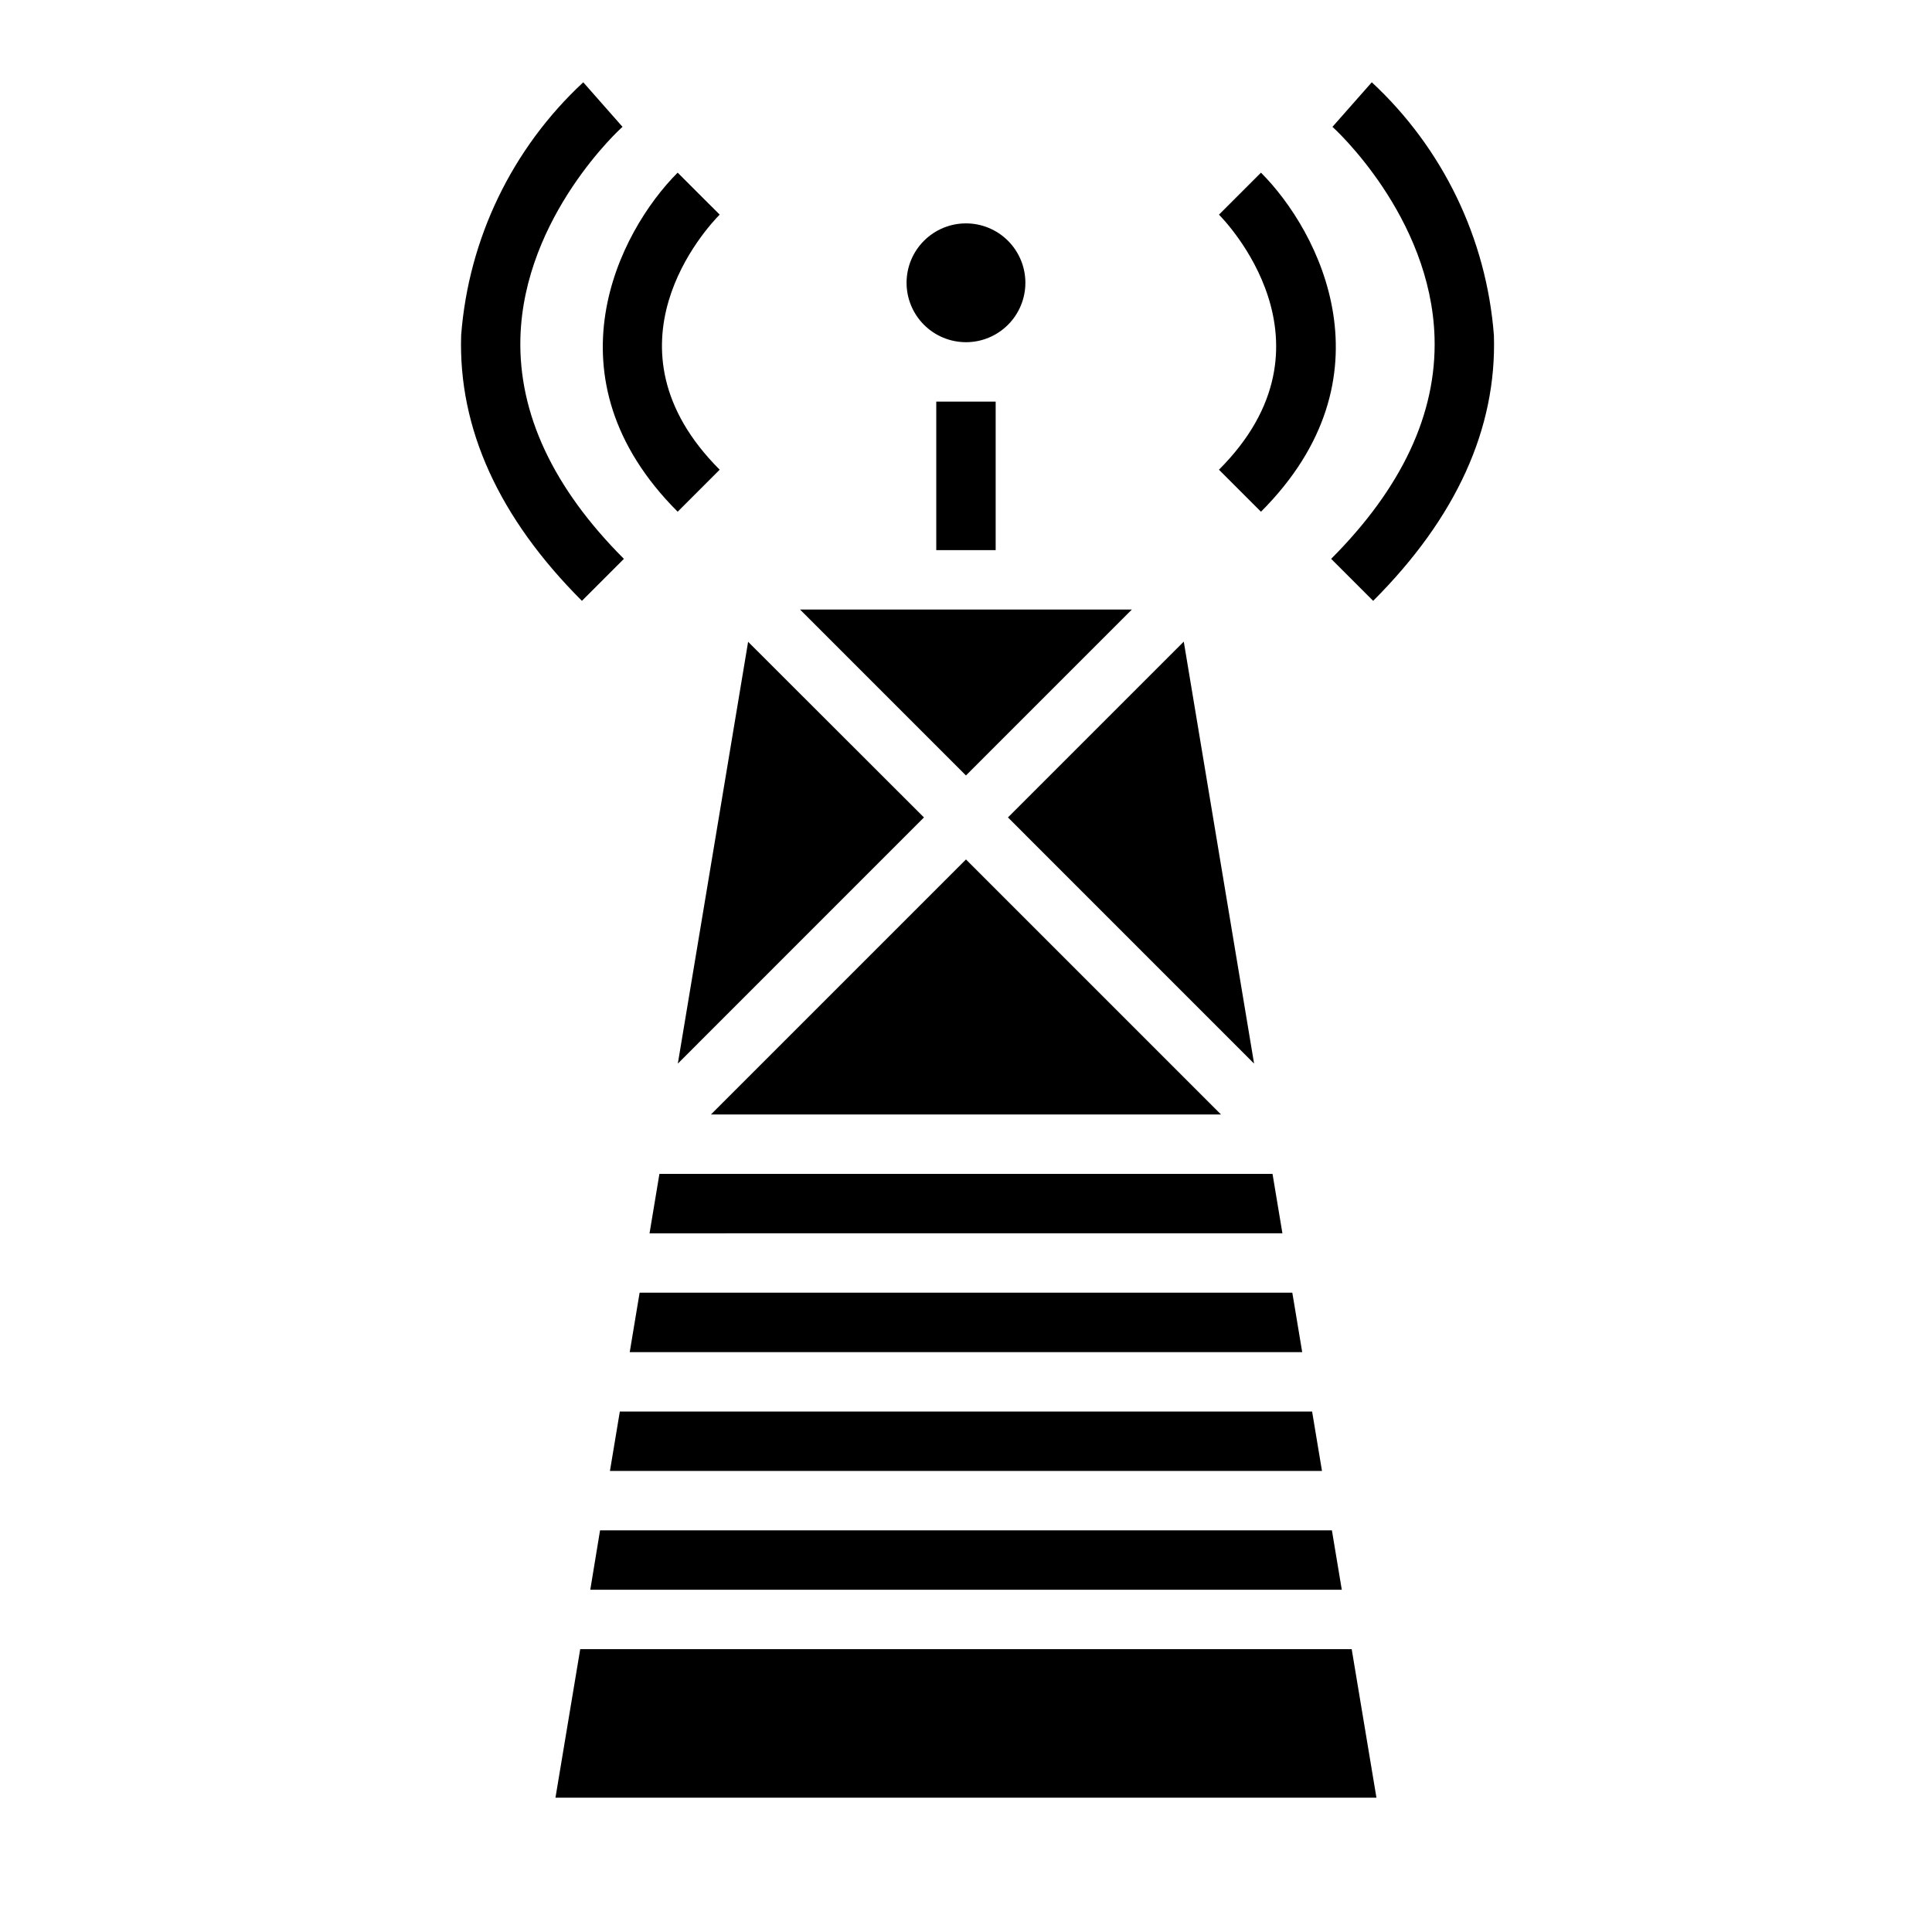
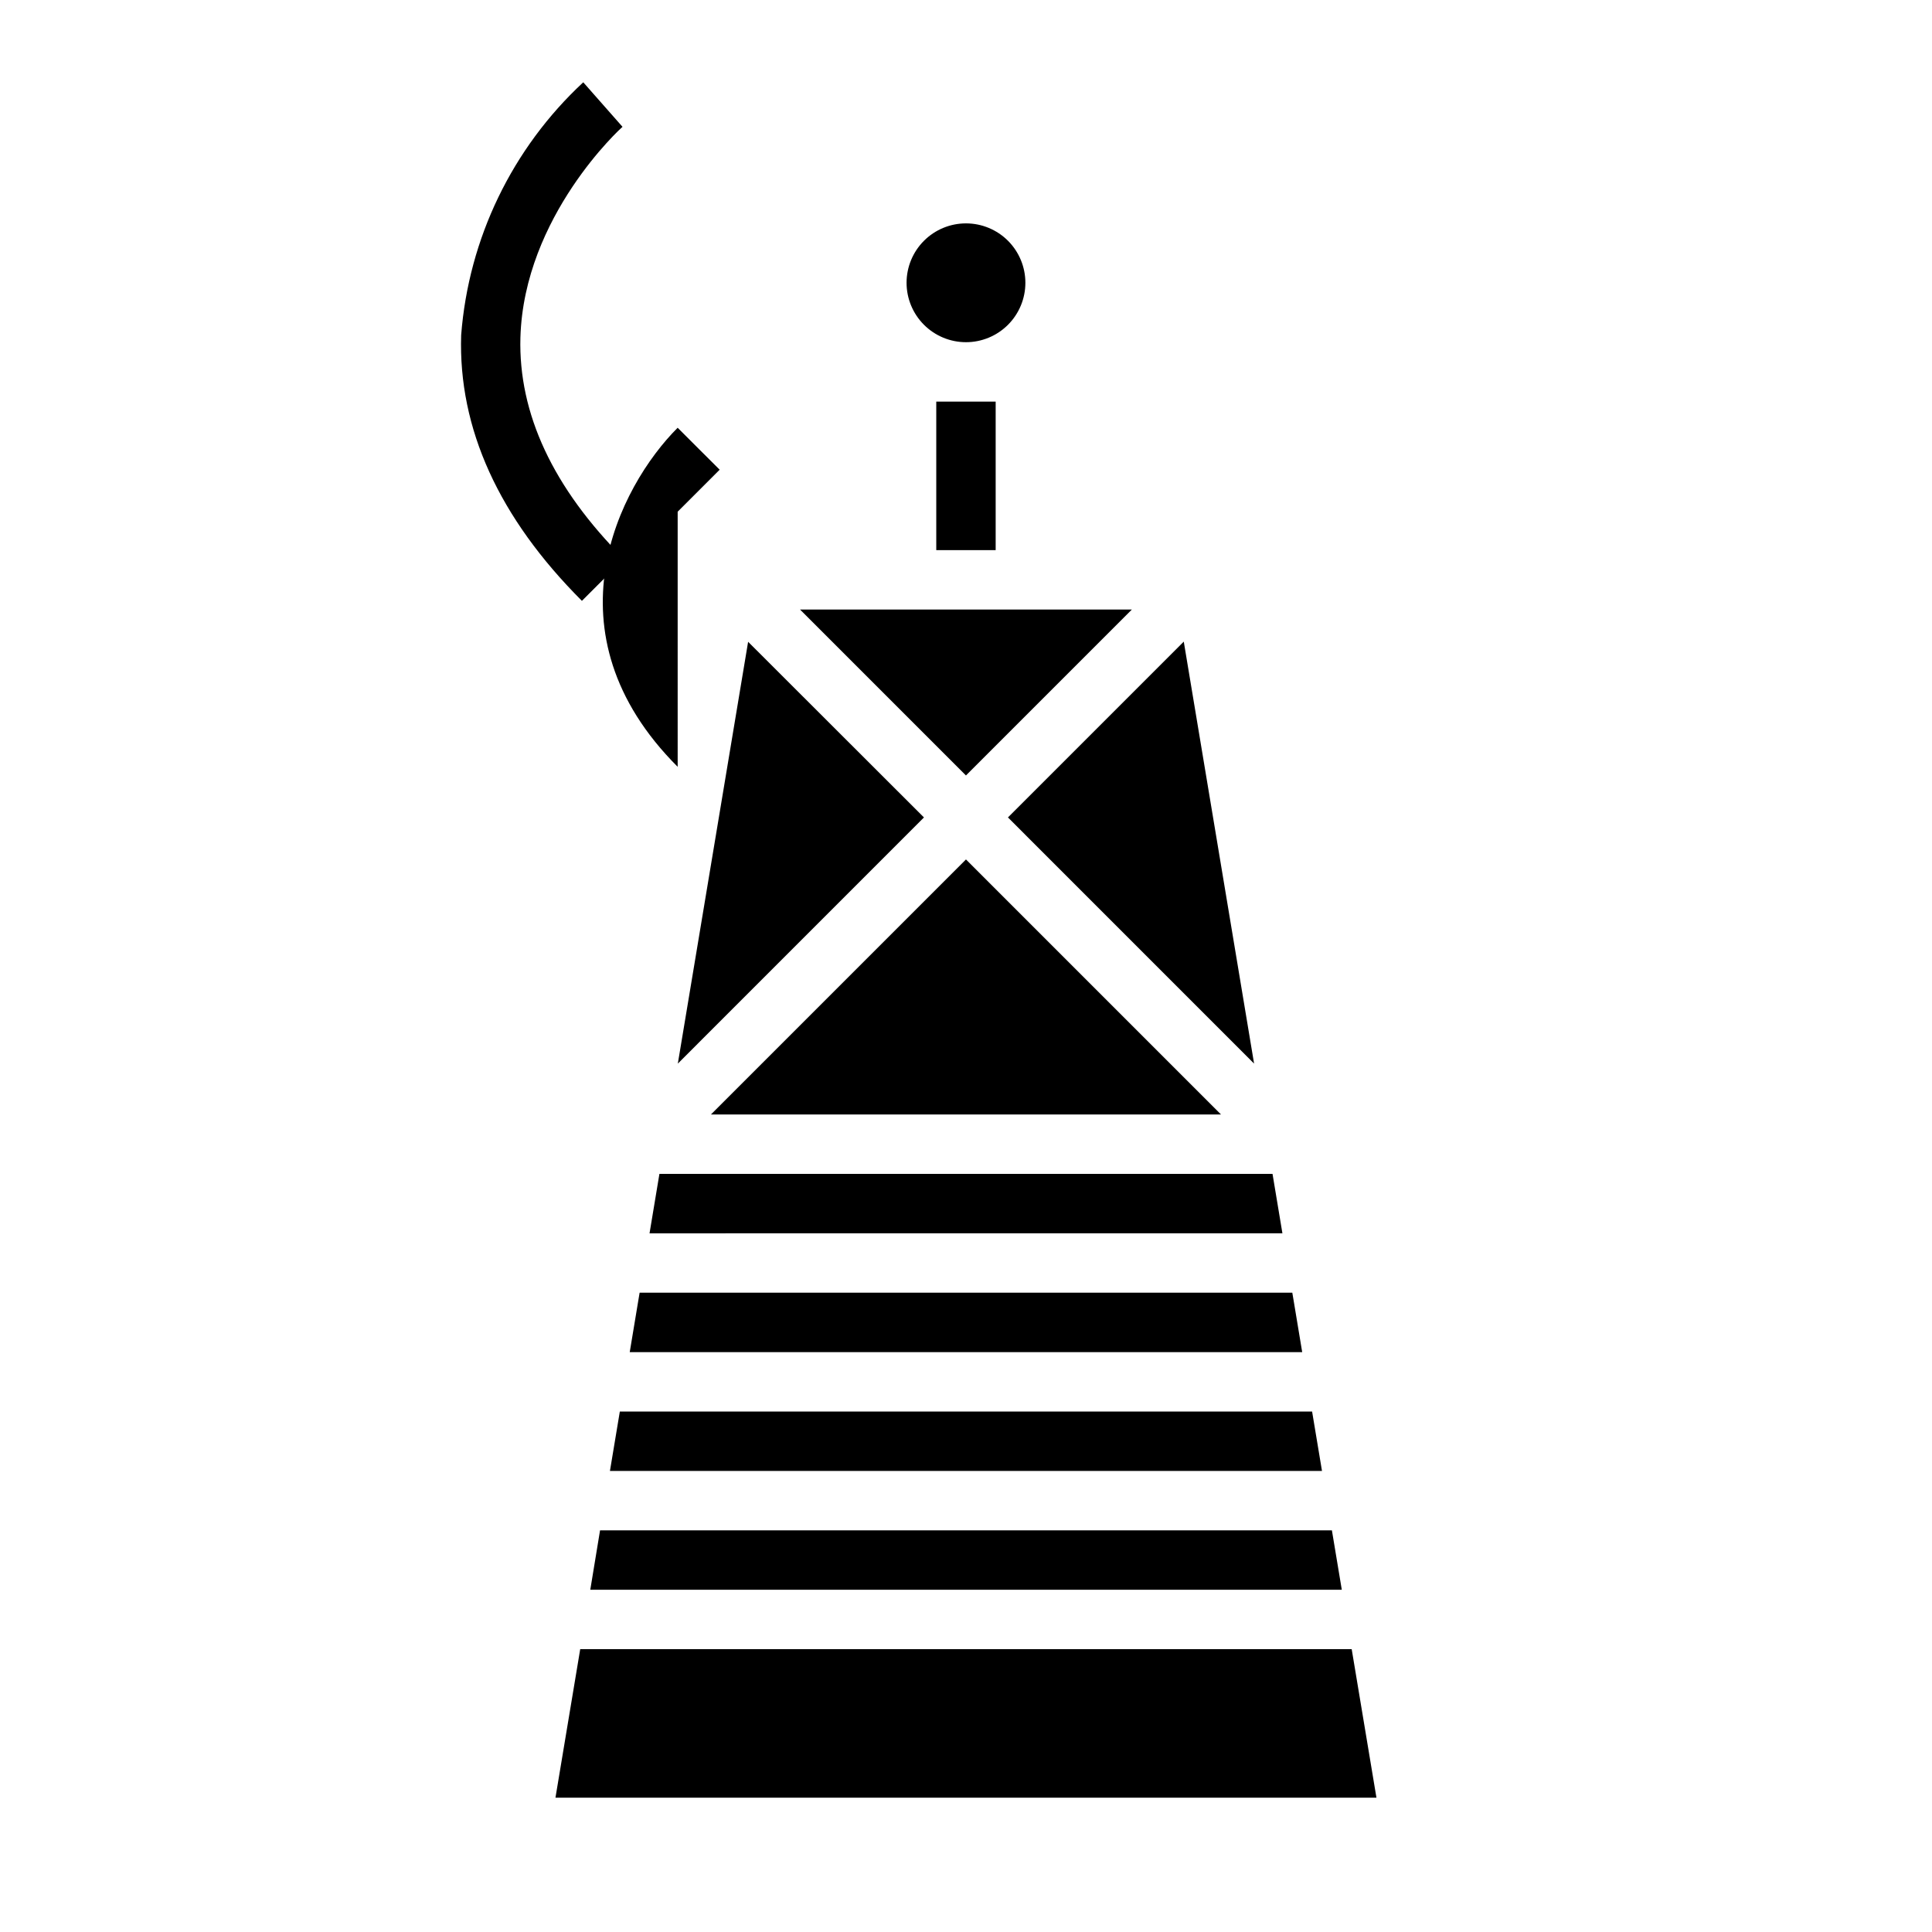
<svg xmlns="http://www.w3.org/2000/svg" fill="#000000" width="800px" height="800px" version="1.1" viewBox="144 144 512 512">
  <g>
    <path d="m384.25 218.94c0-4.176 1.66-8.18 4.613-11.133 2.953-2.953 6.957-4.609 11.133-4.609s8.18 1.656 11.133 4.609c2.949 2.953 4.609 6.957 4.609 11.133 0 4.176-1.66 8.18-4.609 11.133-2.953 2.953-6.957 4.613-11.133 4.613s-8.18-1.66-11.133-4.613c-2.953-2.953-4.613-6.957-4.613-11.133zm-81.23 330.62h193.95l2.621 15.742h-199.16zm2.621-15.742 2.621-15.742 183.46-0.004 2.621 15.742zm13.113-78.723h162.48l2.621 15.742-167.72 0.004zm13.648-15.742 67.594-67.59 67.586 67.59zm-18.895 47.23h172.97l0.441 2.621 2.18 13.125h-178.21l2.18-13.121zm162.84-60.715-65.227-65.238 46.594-46.594zm-76.359-76.359-43.973-43.98h87.949zm-57.727-35.426 46.598 46.547-65.227 65.238zm-51.055 306.32 6.559-39.359h204.45l6.559 39.359z" />
-     <path d="m323.59 279.61 11.133-11.133c-32.637-32.645-3.426-64.125 0-67.605l-5.57-5.551-5.566-5.566c-15.535 15.543-35.539 54.32 0.004 89.855z" />
+     <path d="m323.59 279.61 11.133-11.133l-5.57-5.551-5.566-5.566c-15.535 15.543-35.539 54.32 0.004 89.855z" />
    <path d="m309.34 292.1c-18.766-18.777-27.984-38.52-27.426-58.648 0.938-32.234 26.766-55.617 27.055-55.844l-5.195-5.894-5.203-5.902v-0.004c-18.832 17.477-30.391 41.406-32.359 67.023-0.789 24.703 9.988 48.391 32 70.398z" />
-     <path d="m478.17 279.61c35.535-35.535 15.531-74.312 0-89.852l-11.133 11.129c1.371 1.379 33.41 34.18 0 67.59z" />
-     <path d="m524.17 233.45c0.59 20.145-8.66 39.871-27.402 58.648l11.133 11.133c22.043-22.043 32.777-45.695 32-70.398l-0.004-0.004c-1.969-25.617-13.527-49.547-32.359-67.023l-10.422 11.809c0.258 0.223 26.117 23.602 27.055 55.836z" />
    <path d="m392.12 250.43h15.742v39.359h-15.742z" />
  </g>
</svg>